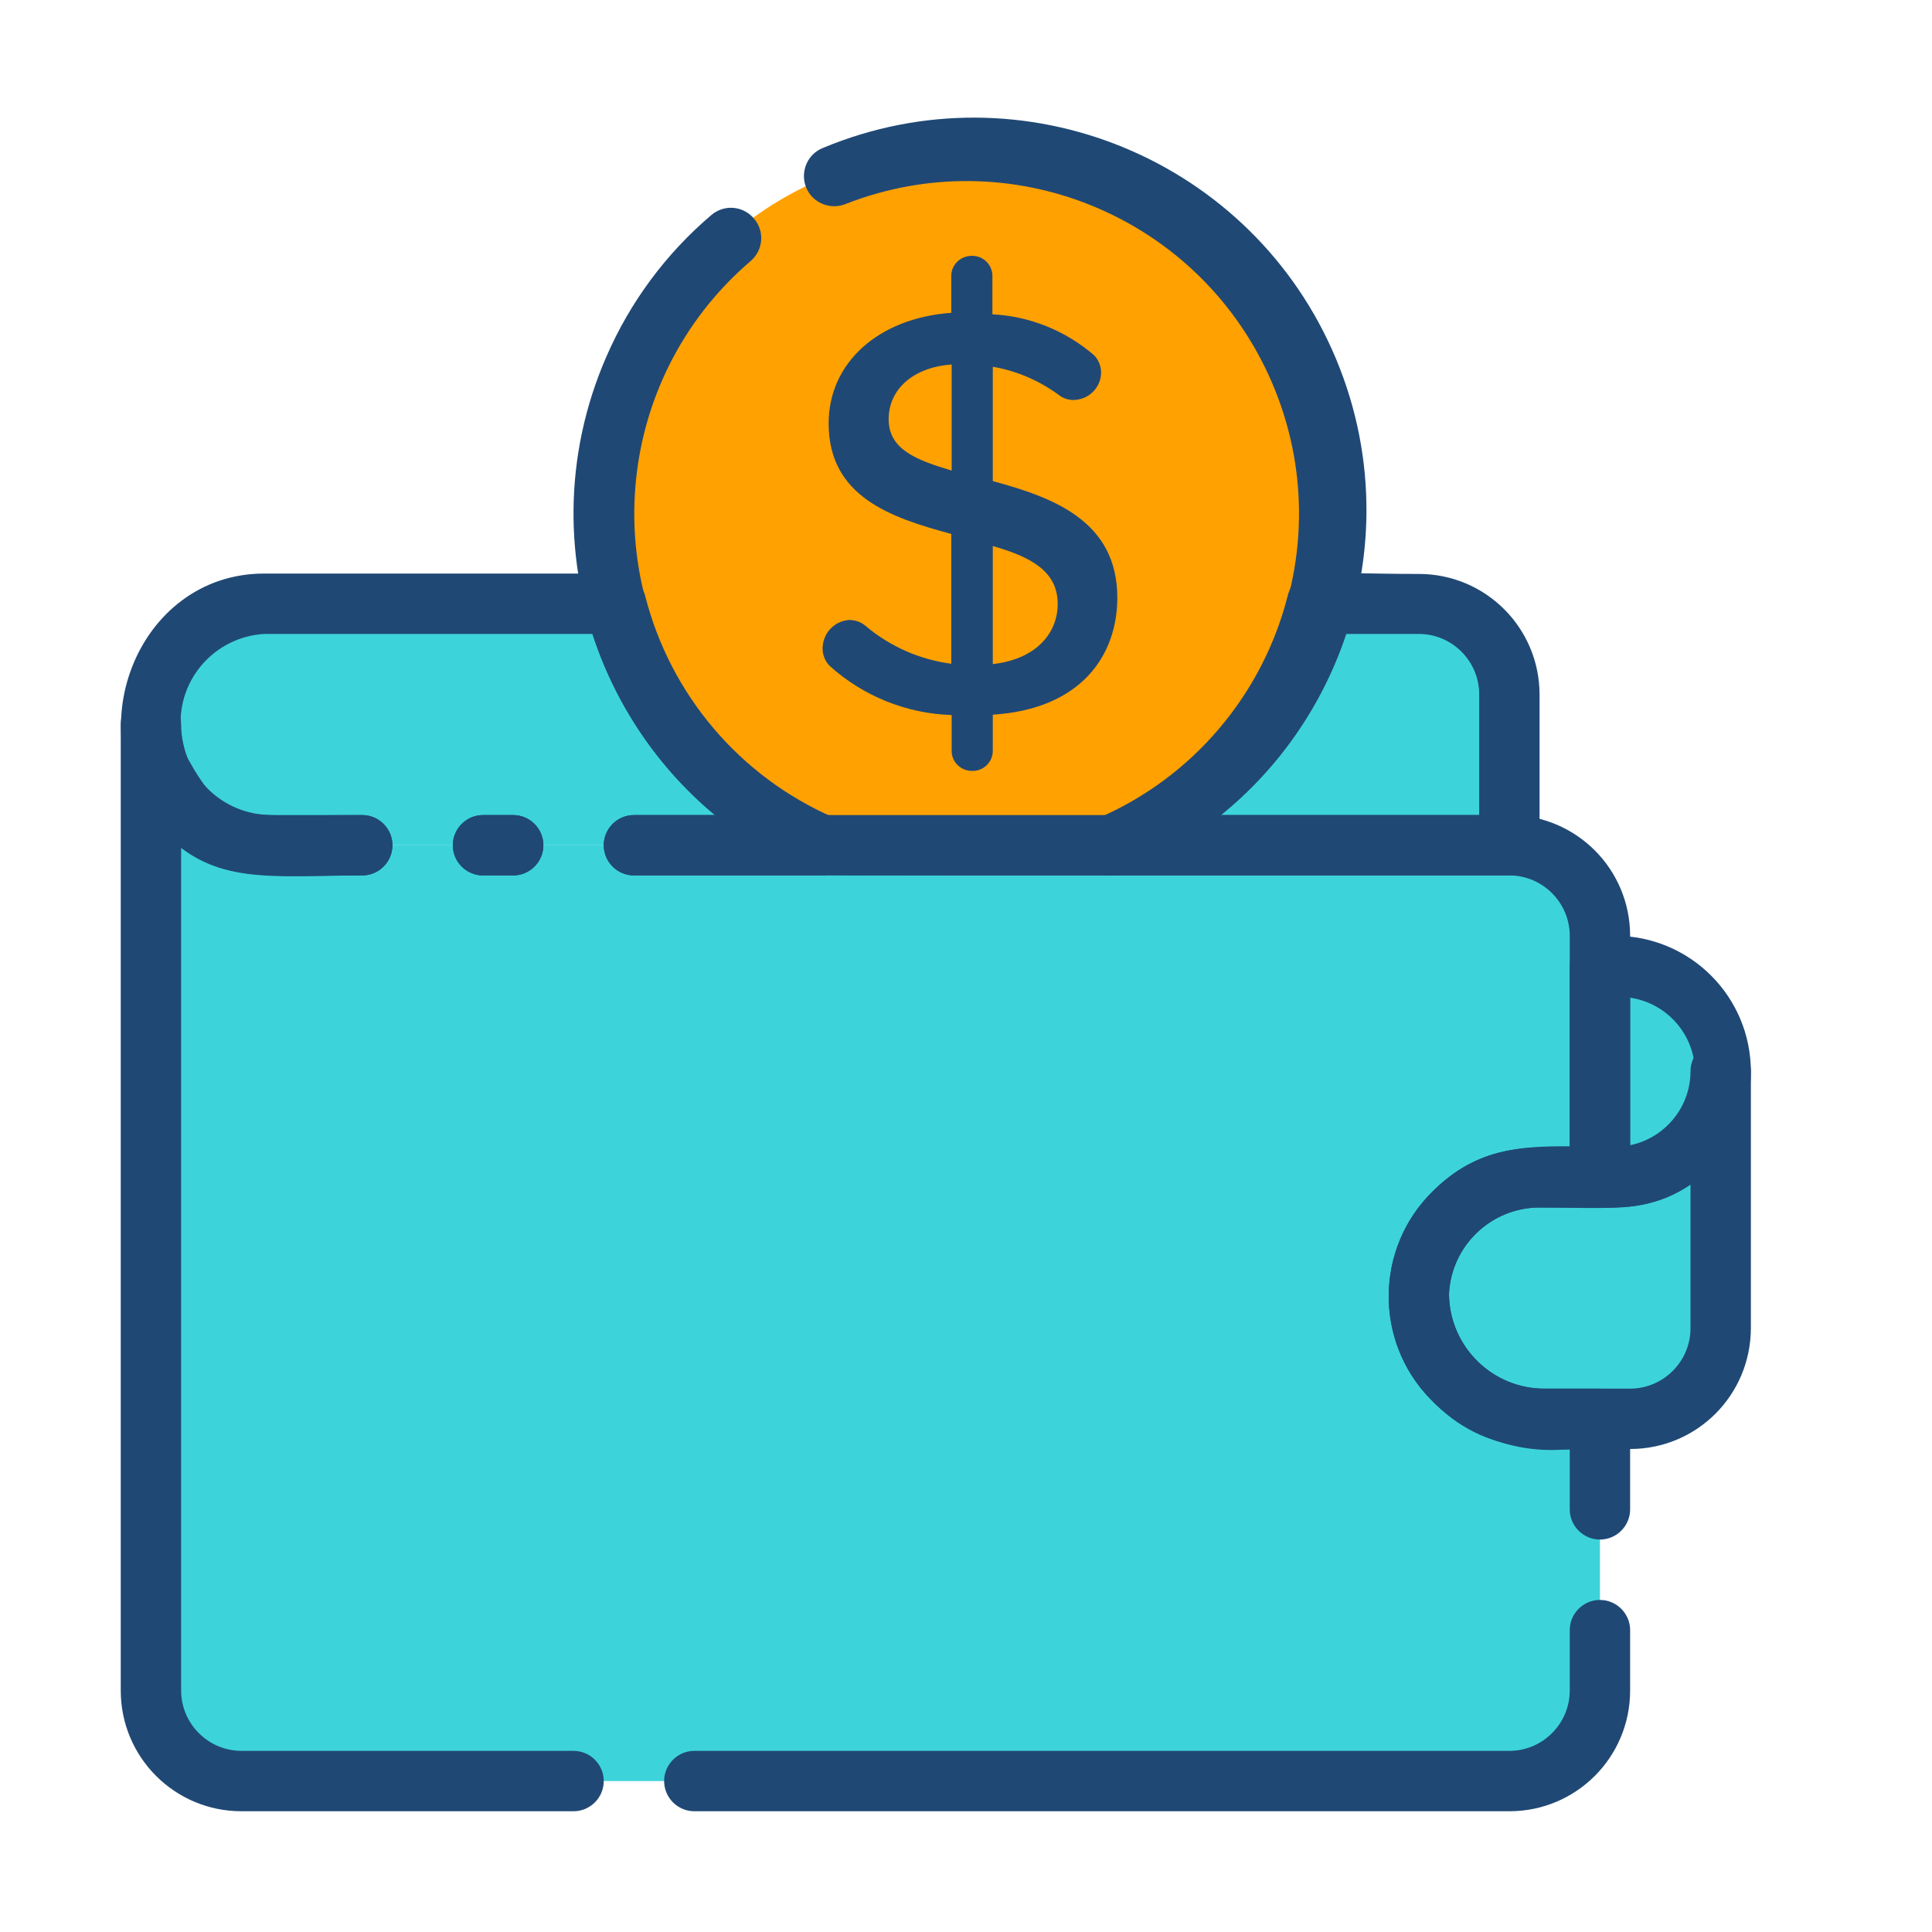
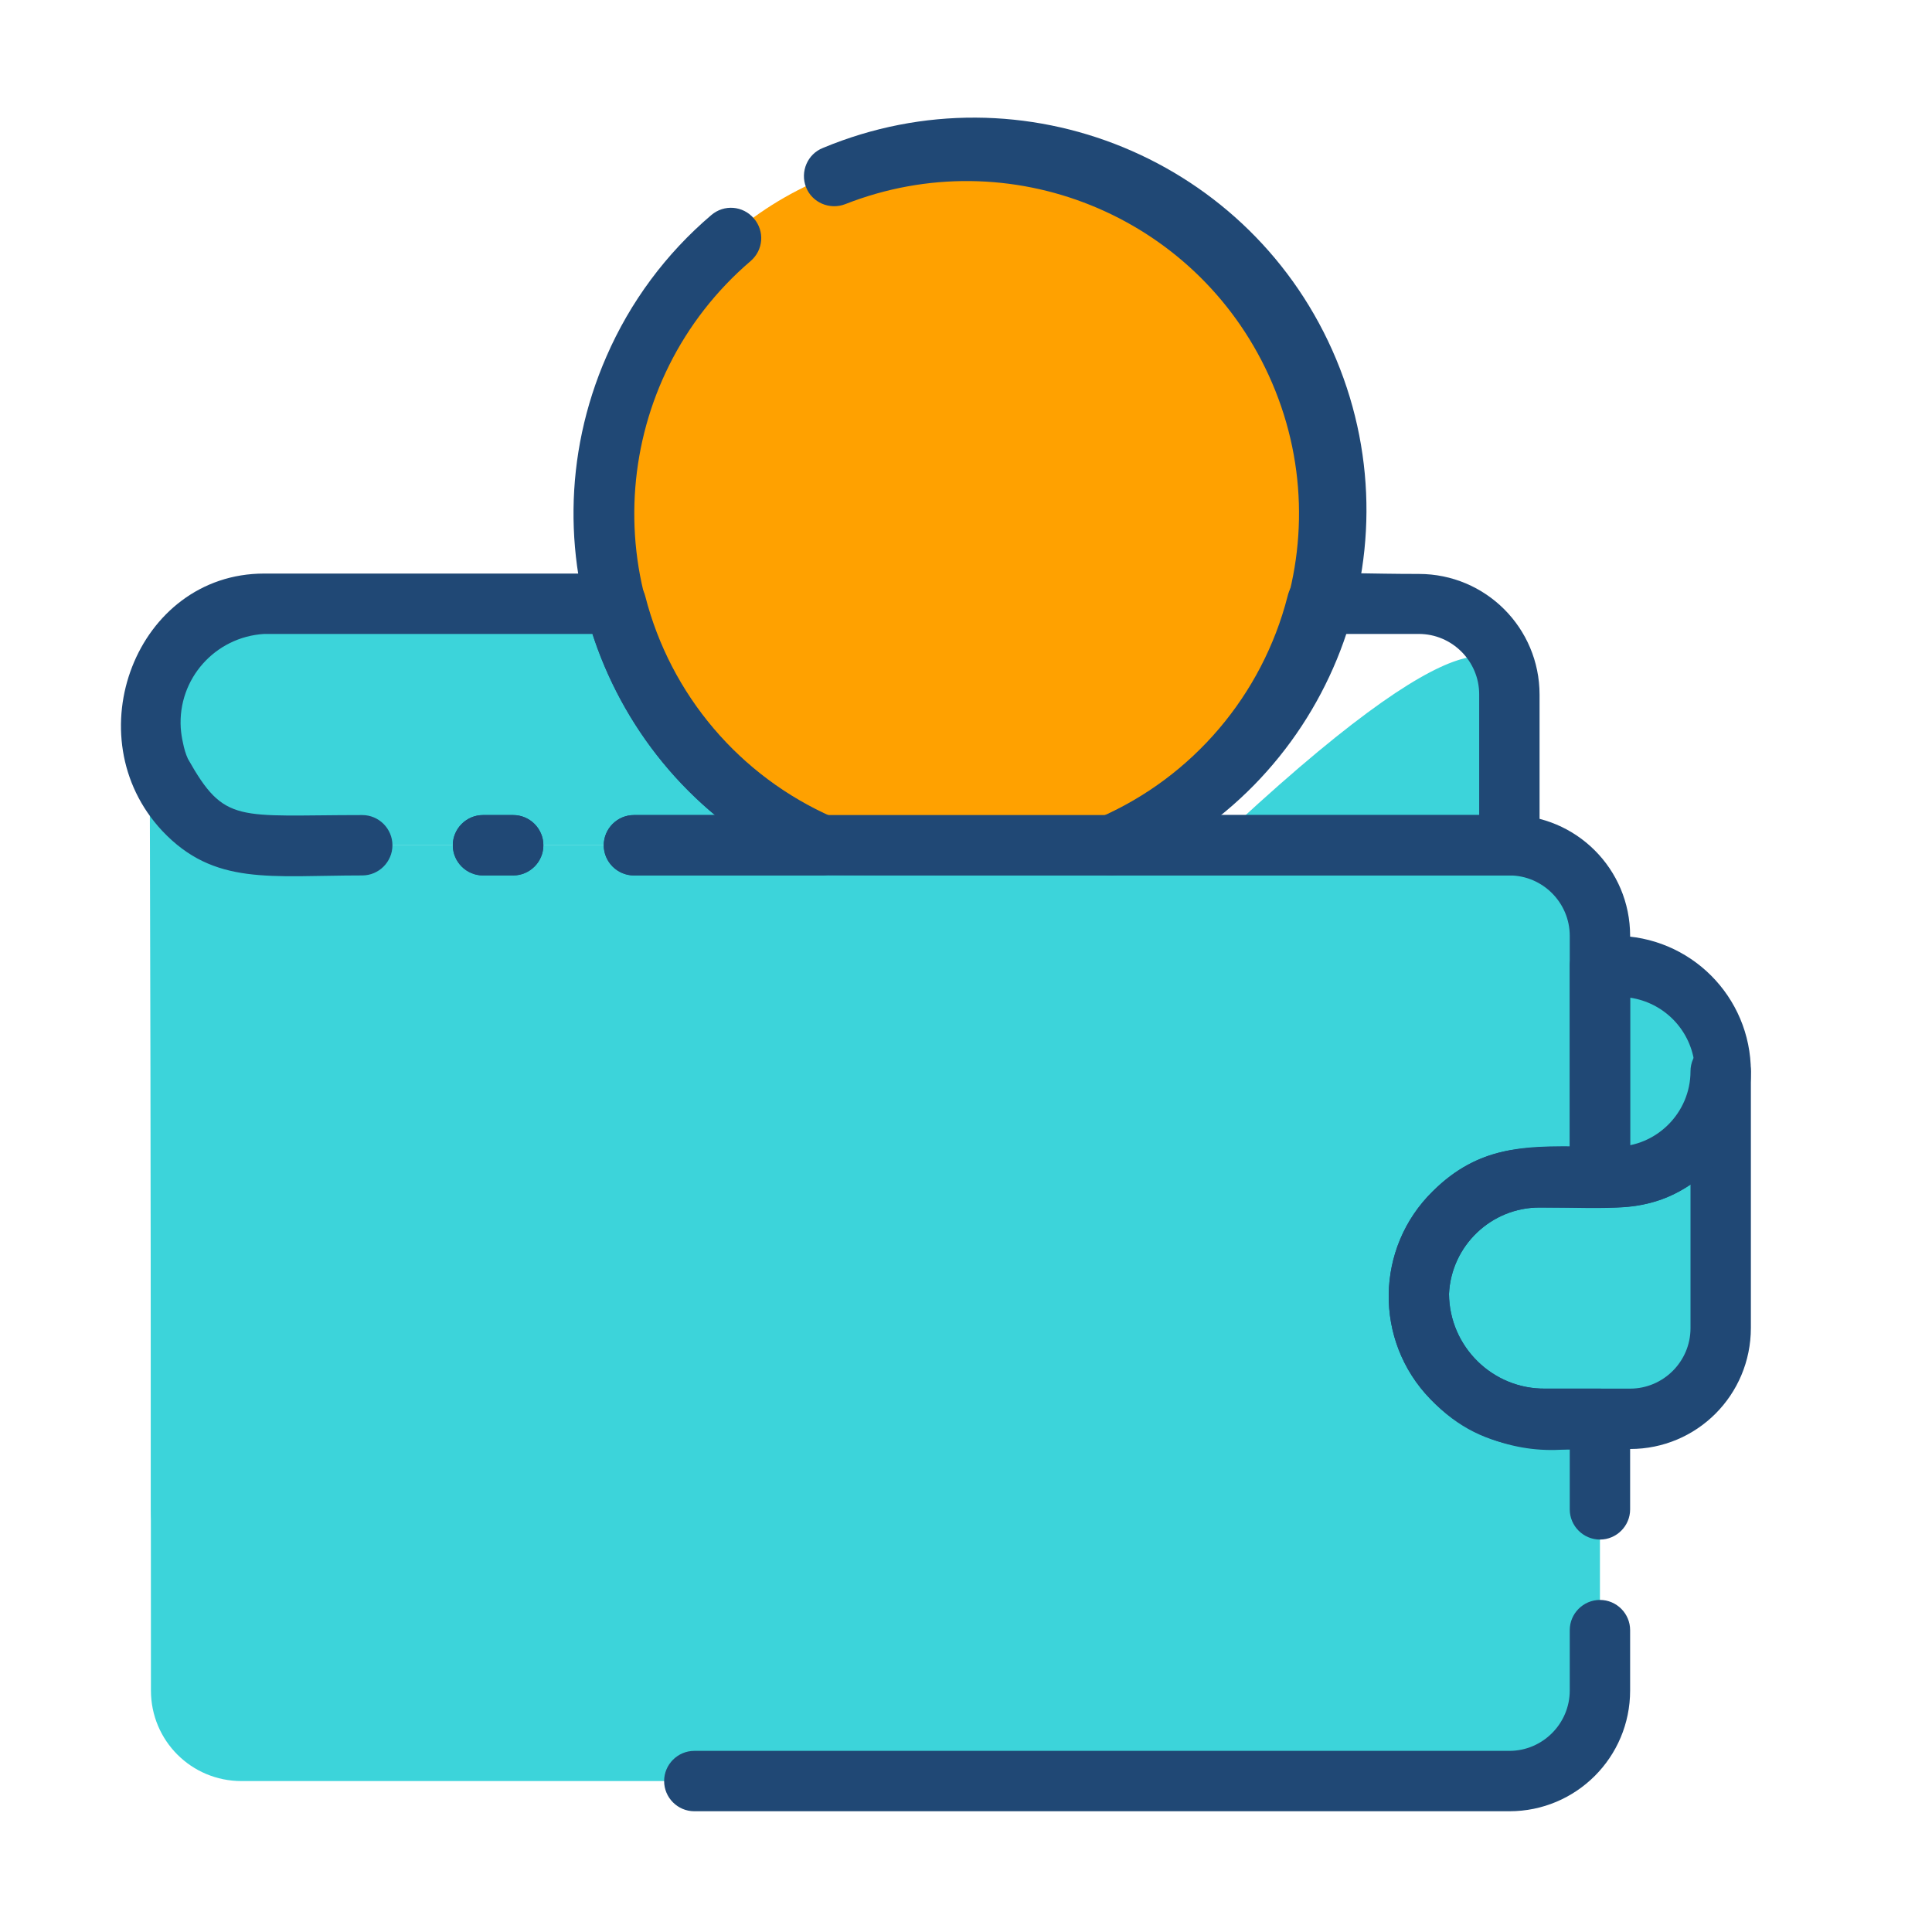
<svg xmlns="http://www.w3.org/2000/svg" version="1.1" id="Livello_1" x="0px" y="0px" viewBox="0 0 512 512" style="enable-background:new 0 0 512 512;" xml:space="preserve">
  <style type="text/css">
	.st0{fill:#3CD4DA;}
	.st1{fill:#FFA100;}
	.st2{fill:#204875;}
</style>
  <g id="wallet">
    <path class="st0" d="M217.6,224H70c-14.7-0.4-27-11.1-29.4-25.6c-3.9-16.9,6.7-33.8,23.7-37.6c1.9-0.4,3.8-0.7,5.7-0.8h93   C170.4,188.6,190.5,212.2,217.6,224z" />
-     <path class="st0" d="M400,184v40H294.5c27-11.8,47.1-35.4,54.5-64h27C389.3,160,400,170.7,400,184L400,184z" />
+     <path class="st0" d="M400,184v40H294.5h27C389.3,160,400,170.7,400,184L400,184z" />
    <path class="st0" d="M456,284v68c0,13.3-10.7,24-24,24h-22.2c-18.4,0.3-33.6-14.5-33.8-32.9c0-0.2,0-0.4,0-0.6   c0.8-17.1,14.9-30.5,32-30.5c18.6,0,29.7,2,40-8C453.3,298.7,456.1,291.5,456,284z" />
    <path class="st0" d="M380.9,360c11.1,17.7,28.1,16,43.1,16v72c0,13.3-10.7,24-24,24H64c-13.3,0-24-10.7-24-24   c0-297-1-257.8,0.6-249.6c3,14.9,16.2,25.6,31.4,25.6h328c13.3,0,24,10.7,24,24v64h-16c-17.7,0.3-31.7,14.9-31.4,32.6   C376.7,350,378.2,355.3,380.9,360z" />
    <path class="st0" d="M352,224c17.7,0,32,14.3,32,32v80c0,53-43,96-96,96H72c-17.7,0-32-14.3-32-32c0-253.2,0-206.4,0.6-201.6   c3,14.9,16.2,25.6,31.4,25.6H352z" />
    <path class="st0" d="M456,284c0,15.4-12.6,28-28,28h-4v-56h4C443.5,256,456,268.5,456,284z" />
    <path class="st1" d="M352,136c0,38.2-22.6,72.7-57.5,88c-84.6,0-75,1.7-86.5-4.8C123.5,170.4,157.8,40,256,40   C309,40,352,83,352,136z" />
    <circle class="st1" cx="256" cy="136" r="72" />
-     <path class="st2" d="M263.1,127.5V97.2c6.5,1.1,12.6,3.8,17.8,7.7c1,0.7,2.3,1.1,3.5,1.1c4.1,0,7.4-3.3,7.4-7.3   c0-1.7-0.7-3.4-1.9-4.6c-7.6-6.5-17-10.3-26.9-10.8V73.1c0-2.9-2.4-5.3-5.3-5.3c-0.1,0-0.1,0-0.2,0c-2.9,0-5.4,2.3-5.4,5.3v9.8   c-19.4,1.4-32.5,13.3-32.5,29.3c0,19.5,16.6,25,32.5,29.3v34.4c-8.4-1.1-16.3-4.6-22.8-10.1c-1.2-1-2.7-1.5-4.3-1.5   c-4,0.3-7,3.6-7,7.6c0,1.7,0.7,3.4,1.9,4.6c8.9,8,20.3,12.6,32.3,13v9.5c0,0.1,0,0.1,0,0.2c0.1,2.9,2.6,5.2,5.6,5.1   c2.9,0,5.3-2.4,5.3-5.3v-9.6c23.5-1.5,33-15.8,33-31C296.1,138,279,131.8,263.1,127.5z M252.2,124.7c-9.4-2.8-16.7-5.6-16.7-13.6   s6.6-13.8,16.7-14.5V124.7z M263.1,176v-31.3c9.7,2.8,17.3,6.5,17.2,15.5C280.3,166.7,275.8,174.5,263.1,176z" />
    <g>
      <path class="st2" d="M217.6,232H168c-4.4,0-8-3.6-8-8s3.6-8,8-8h21.5c-15.1-12.6-26.4-29.3-32.5-48H70    c-13,0.8-22.9,11.9-22.1,24.9c0.1,1.4,0.3,2.7,0.6,4c0.3,1.5,0.7,2.9,1.3,4.2c9.8,17.4,13,14.9,46.2,14.9c4.4,0,8,3.6,8,8    s-3.6,8-8,8c-24.4,0-39.2,2.8-53-11.8c-23.4-25-6.9-68.2,27-68.2h93c3.7-0.1,7.1,2.4,8,6c6.7,26.2,25.1,47.8,49.8,58.6    c4.1,1.7,6,6.4,4.2,10.5C223.8,230.1,220.9,232.1,217.6,232L217.6,232z" />
      <path class="st2" d="M136,232h-8c-4.4,0-8-3.6-8-8s3.6-8,8-8h8c4.4,0,8,3.6,8,8S140.4,232,136,232z" />
      <path class="st2" d="M400,232H294.5c-4.4,0-8-3.5-8.1-7.9c0-3.2,1.9-6.2,4.9-7.4c24.8-10.8,43.2-32.5,49.9-58.6c2-8,8-6,34.8-6    c17.7,0,32,14.3,32,32v40C408,228.4,404.4,232,400,232z M322.5,216H392v-32c0-8.8-7.2-16-16-16h-21    C348.9,186.7,337.6,203.4,322.5,216L322.5,216z" />
      <path class="st2" d="M432,384c-21.6,0-37.9,2.6-53-13.3c-14.9-15.4-14.6-40,0.7-55c14.2-14,28.3-11.8,48.3-11.8c11,0,20-9,20-20    c0-4.4,3.6-8,8-8s8,3.6,8,8v68C464,369.7,449.7,384,432,384z M408,320c-12.8,0-23.4,10.1-24,22.9c0.1,14,11.6,25.3,25.6,25.1    c0.1,0,0.2,0,0.2,0H432c8.8,0,16-7.2,16-16v-38.1C436.7,321.6,427,320,408,320L408,320z" />
-       <path class="st2" d="M152,480H64c-17.7,0-32-14.3-32-32V192c0-4.4,3.6-8,8-8s8,3.6,8,8c0,13.3,10.7,24,24,24h24c4.4,0,8,3.6,8,8    s-3.6,8-8,8c-23.2,0-34.7,1.9-48-8v224c0,8.8,7.2,16,16,16h88c4.4,0,8,3.6,8,8S156.4,480,152,480z" />
      <path class="st2" d="M416,400v-16c-13.7,1.5-27.4-3.4-37-13.3c-14.9-15.4-14.6-40,0.7-55C392,303.4,404.6,304,416,304v-56    c0-8.8-7.2-16-16-16H168c-4.4,0-8-3.6-8-8s3.6-8,8-8h232c17.7,0,32,14.3,32,32v64c0,4.4-3.6,8-8,8h-16c-12.8,0-23.4,10.1-24,22.9    c0.1,14,11.6,25.3,25.6,25.1c0.1,0,0.2,0,0.2,0H424c4.4,0,8,3.6,8,8v24c0,4.4-3.6,8-8,8S416,404.4,416,400z" />
      <path class="st2" d="M400,480H184c-4.4,0-8-3.6-8-8s3.6-8,8-8h216c8.8,0,16-7.2,16-16v-16c0-4.4,3.6-8,8-8s8,3.6,8,8v16    C432,465.7,417.7,480,400,480z" />
      <path class="st2" d="M136,232h-8c-4.4,0-8-3.6-8-8s3.6-8,8-8h8c4.4,0,8,3.6,8,8S140.4,232,136,232z" />
      <path class="st2" d="M428,320h-4c-4.4,0-8-3.6-8-8v-56c0-4.4,3.6-8,8-8h4c19.9,0,36,16.1,36,36S447.9,320,428,320z M432,264v40    c10.9-1.6,18.5-11.7,17-22.6c-1.3-8.8-8.2-15.7-17-17V264z" />
      <path class="st2" d="M294.5,232c-84.2,0-77.8,0-80-0.6c-52.7-22.9-76.8-84.2-53.8-136.9C167,80,176.5,67.2,188.5,57    c3.4-2.9,8.4-2.5,11.3,0.9s2.5,8.4-0.9,11.3l0,0c-36.9,31.6-41.3,87.1-9.7,124.1c8.3,9.7,18.6,17.5,30.2,22.8h73.5    c44.2-20.3,63.6-72.5,43.3-116.7C316.7,56.9,267.5,37,224,54.1c-4.1,1.6-8.8-0.4-10.4-4.5c-1.6-4.1,0.4-8.8,4.5-10.4    c53-22.1,113.9,3,136,56s-3,113.9-56,136C296.9,231.7,295.7,232,294.5,232L294.5,232z" />
    </g>
  </g>
</svg>